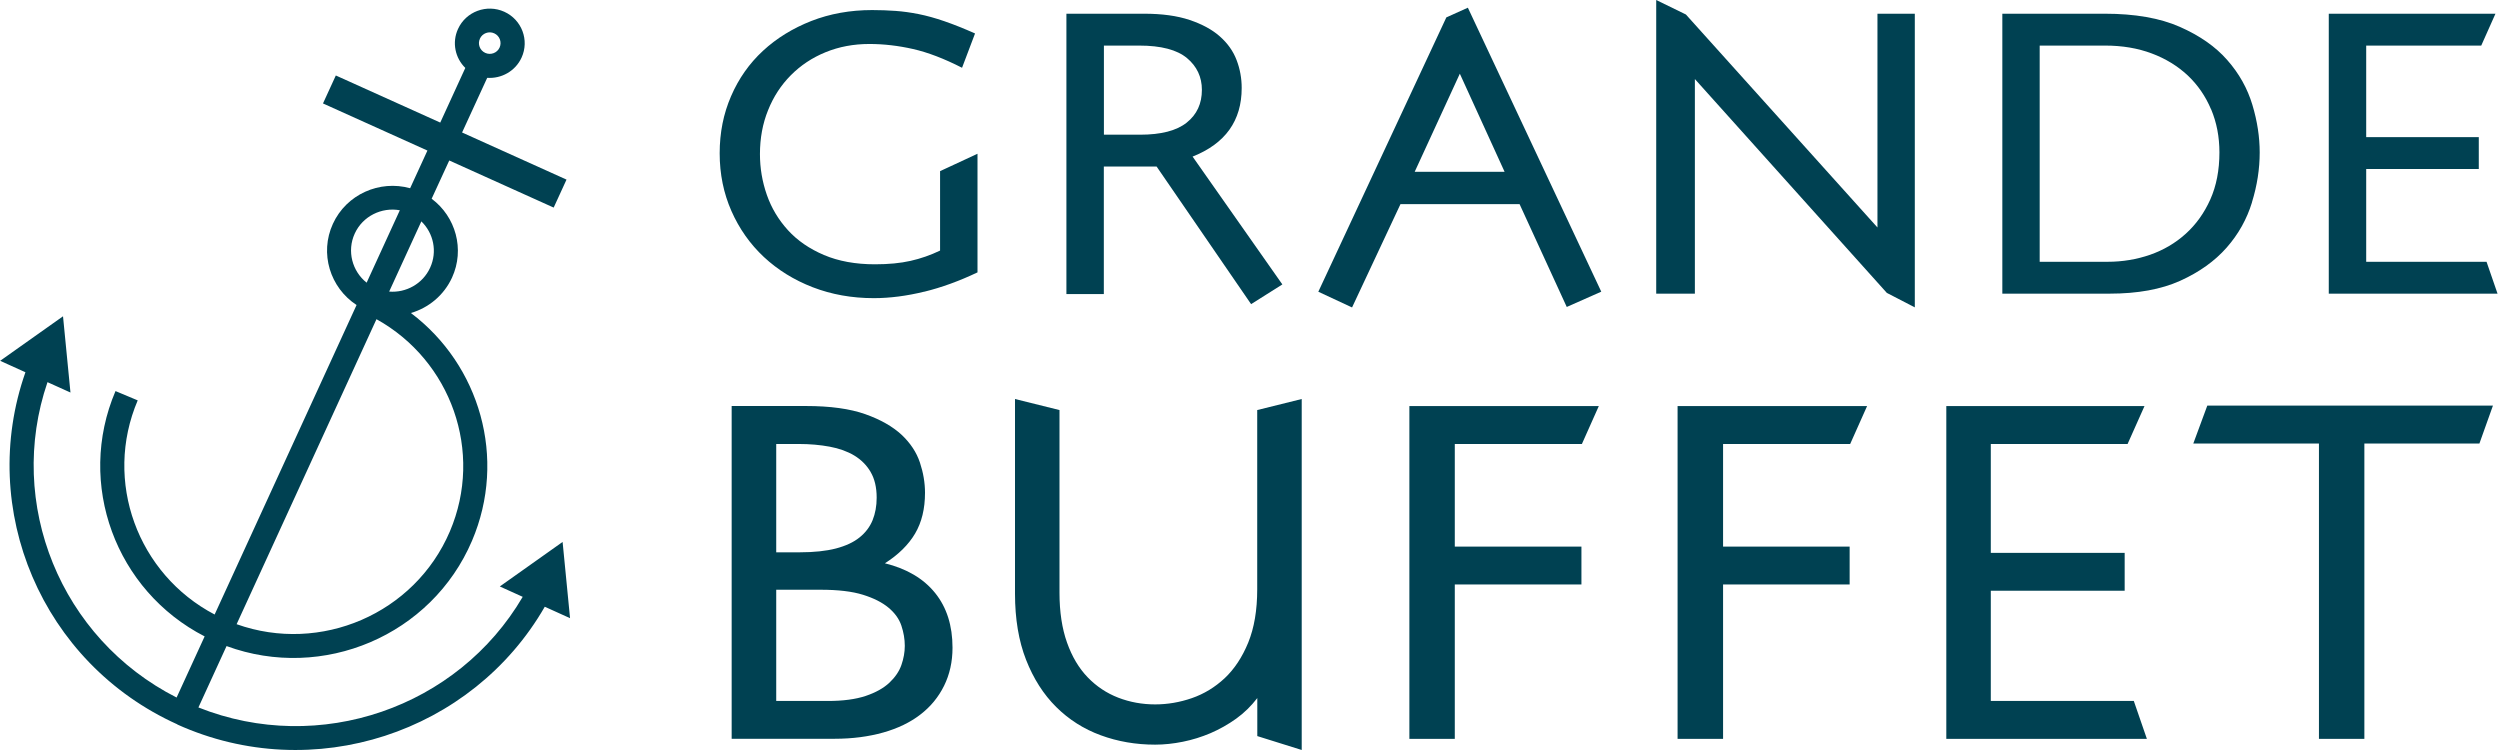
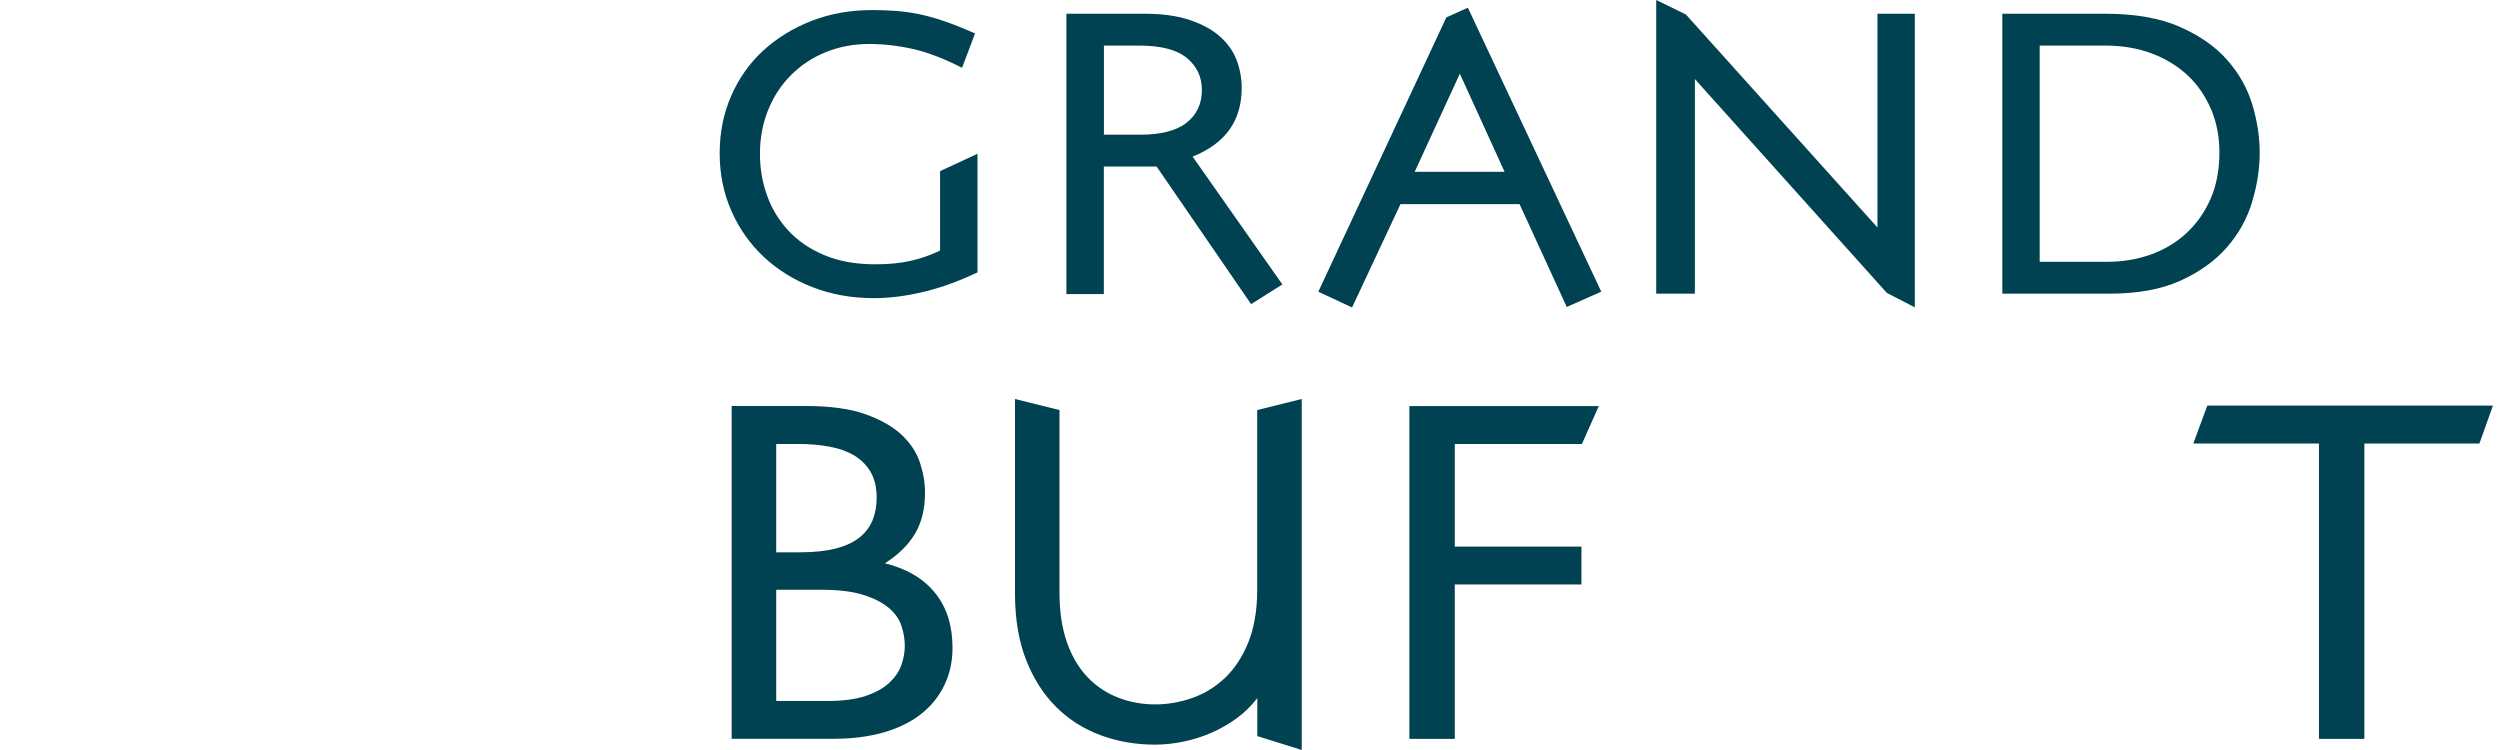
<svg xmlns="http://www.w3.org/2000/svg" width="300" height="90" viewBox="0 0 300 90" fill="none">
-   <path d="M42.567 28.03C43.526 25.935 45.795 24.837 47.98 25.23L43.997 33.921C42.263 32.549 41.608 30.125 42.567 28.03ZM57.589 4.638C57.885 3.989 58.659 3.705 59.305 3.998C59.959 4.291 60.245 5.059 59.95 5.709C59.655 6.358 58.88 6.642 58.235 6.349C57.58 6.056 57.294 5.288 57.589 4.647M51.614 32.128C50.728 34.067 48.718 35.156 46.699 34.991L50.562 26.566C52.02 27.975 52.508 30.189 51.614 32.128ZM53.984 63.771C49.76 73.66 38.473 78.49 28.394 74.904L45.177 38.303C54.113 43.261 58.06 54.211 53.984 63.771ZM21.284 86.943C37.569 94.288 56.676 87.94 65.373 72.809L68.406 74.181L67.512 65.033L59.978 70.376L62.726 71.62C54.943 84.903 38.344 90.684 23.81 84.894L27.186 77.529C38.749 81.774 51.789 76.267 56.64 64.896C60.863 54.998 57.571 43.792 49.308 37.562C51.42 36.94 53.255 35.458 54.242 33.317C55.8 29.923 54.685 25.999 51.798 23.849L53.91 19.257L66.442 24.91L67.982 21.553L55.45 15.899L58.465 9.34C60.162 9.459 61.841 8.544 62.587 6.916C63.547 4.83 62.615 2.36 60.513 1.409C58.41 0.458 55.911 1.382 54.961 3.477C54.214 5.105 54.62 6.962 55.837 8.151L52.831 14.71L40.299 9.057L38.759 12.414L51.291 18.067L49.216 22.587C45.546 21.571 41.571 23.319 39.948 26.859C38.325 30.399 39.607 34.525 42.789 36.601L25.756 73.742C16.525 68.903 12.385 57.752 16.525 48.045L13.86 46.929C9.111 58.072 13.897 70.897 24.557 76.368L21.192 83.704C7.239 76.615 0.719 60.413 5.699 45.859L8.456 47.103L7.562 37.955L0.019 43.298L3.052 44.67C-2.729 61.118 4.998 79.579 21.284 86.924" fill="#004152" />
  <path d="M110.909 35C108.816 35.512 106.797 35.778 104.851 35.778C102.223 35.778 99.788 35.339 97.529 34.47C95.279 33.6 93.324 32.384 91.664 30.838C90.013 29.292 88.713 27.453 87.772 25.322C86.832 23.19 86.361 20.885 86.361 18.397C86.361 15.908 86.813 13.658 87.726 11.545C88.639 9.432 89.912 7.62 91.553 6.102C93.195 4.583 95.131 3.394 97.363 2.516C99.594 1.647 102.029 1.208 104.657 1.208C105.635 1.208 106.566 1.244 107.46 1.308C108.355 1.372 109.277 1.5 110.245 1.692C111.204 1.884 112.228 2.168 113.316 2.543C114.404 2.918 115.631 3.403 117.005 4.016L115.446 8.133C113.298 7.035 111.343 6.285 109.563 5.882C107.792 5.48 106.04 5.278 104.316 5.278C102.425 5.278 100.683 5.608 99.069 6.266C97.455 6.925 96.072 7.849 94.901 9.029C93.729 10.209 92.817 11.6 92.171 13.219C91.516 14.829 91.194 16.594 91.194 18.497C91.194 20.18 91.47 21.809 92.023 23.391C92.577 24.974 93.425 26.383 94.559 27.627C95.694 28.871 97.132 29.859 98.875 30.6C100.618 31.341 102.656 31.716 104.998 31.716C106.631 31.716 108.051 31.579 109.268 31.304C110.485 31.03 111.666 30.618 112.809 30.069V20.537L117.3 18.451V32.686C115.124 33.719 112.993 34.497 110.9 35.009" fill="#004152" />
  <path d="M142.438 6.971C141.239 5.973 139.33 5.47 136.702 5.47H132.469V16.164H136.803C139.33 16.164 141.202 15.68 142.41 14.71C143.627 13.74 144.227 12.432 144.227 10.785C144.227 9.239 143.627 7.959 142.428 6.961M150.128 36.491L138.795 19.988H132.46V35.284H127.969V1.646H137.292C139.441 1.646 141.257 1.893 142.76 2.397C144.254 2.9 145.471 3.558 146.394 4.382C147.325 5.205 147.989 6.147 148.395 7.218C148.8 8.279 149.003 9.395 149.003 10.557C149.003 14.49 147.039 17.235 143.111 18.79L153.882 34.131L150.128 36.5V36.491Z" fill="#004152" />
  <path d="M175.175 8.855L169.762 20.619H180.552L175.185 8.855H175.175ZM188.012 36.839L182.35 24.498H168.056L162.247 36.894L158.198 35.009L173.562 2.086L176.144 0.924L192.152 35L188.003 36.839H188.012Z" fill="#004152" />
  <path d="M226.42 35.147L203.385 9.486V35.238H198.746V0L202.306 1.738L225.295 27.298V1.647H229.777V36.885L226.42 35.147Z" fill="#004152" />
  <path d="M265.326 13.118C264.662 11.535 263.722 10.181 262.523 9.047C261.315 7.922 259.876 7.035 258.207 6.413C256.529 5.781 254.666 5.47 252.619 5.47H244.762V31.414H252.914C254.703 31.414 256.4 31.13 258.014 30.572C259.627 30.005 261.047 29.173 262.283 28.057C263.519 26.941 264.506 25.569 265.234 23.94C265.963 22.312 266.331 20.427 266.331 18.296C266.331 16.421 265.999 14.701 265.336 13.118M270.241 24.279C269.624 26.291 268.609 28.112 267.189 29.722C265.769 31.332 263.915 32.658 261.628 33.692C259.332 34.726 256.51 35.238 253.163 35.238H240.28V1.646H252.573C256.188 1.646 259.185 2.168 261.573 3.22C263.961 4.272 265.87 5.598 267.281 7.218C268.701 8.828 269.697 10.621 270.288 12.588C270.878 14.554 271.164 16.457 271.164 18.296C271.164 20.263 270.859 22.257 270.232 24.279" fill="#004152" />
-   <path d="M279.453 35.238V1.646H299.455L297.749 5.47H283.944V16.457H297.454V20.281H283.944V31.414H298.385L299.704 35.238H279.453Z" fill="#004152" />
  <path d="M108.169 75.087C107.902 74.282 107.386 73.559 106.629 72.928C105.873 72.296 104.85 71.775 103.559 71.373C102.268 70.97 100.571 70.769 98.487 70.769H93.147V84.116H99.354C101.17 84.116 102.673 83.914 103.881 83.512C105.08 83.109 106.03 82.579 106.722 81.929C107.413 81.28 107.902 80.566 108.169 79.798C108.437 79.029 108.575 78.261 108.575 77.502C108.575 76.697 108.437 75.892 108.169 75.087ZM104.481 56.644C104.001 55.821 103.337 55.162 102.507 54.659C101.677 54.165 100.691 53.808 99.547 53.598C98.404 53.388 97.177 53.278 95.868 53.278H93.147V66.277H95.988C97.684 66.277 99.132 66.122 100.303 65.82C101.484 65.509 102.434 65.07 103.144 64.493C103.863 63.917 104.379 63.231 104.711 62.426C105.034 61.621 105.2 60.724 105.2 59.718C105.2 58.492 104.96 57.468 104.472 56.635M113.288 82.295C112.614 83.658 111.664 84.811 110.447 85.744C109.23 86.686 107.736 87.409 105.984 87.903C104.223 88.397 102.277 88.653 100.156 88.653H87.799V48.722H96.735C99.63 48.722 102 49.051 103.835 49.701C105.67 50.35 107.118 51.183 108.188 52.171C109.248 53.168 109.986 54.284 110.392 55.51C110.798 56.736 111.001 57.943 111.001 59.133C111.001 61.054 110.604 62.682 109.811 64.027C109.018 65.371 107.81 66.561 106.187 67.594C108.815 68.244 110.825 69.433 112.218 71.162C113.61 72.891 114.302 75.078 114.302 77.721C114.302 79.414 113.961 80.932 113.288 82.295Z" fill="#004152" />
  <path d="M150.876 88.315V83.768C150.138 84.729 149.299 85.552 148.331 86.248C147.371 86.934 146.348 87.51 145.269 87.977C144.19 88.434 143.083 88.781 141.94 89.01C140.806 89.239 139.69 89.358 138.62 89.358C136.305 89.358 134.129 88.983 132.091 88.233C130.044 87.483 128.264 86.348 126.743 84.839C125.221 83.329 124.013 81.436 123.128 79.176C122.242 76.916 121.8 74.264 121.8 71.236V47.881L127.139 49.207V71.126C127.139 73.422 127.443 75.425 128.043 77.109C128.642 78.801 129.472 80.192 130.524 81.28C131.575 82.369 132.801 83.183 134.194 83.723C135.595 84.262 137.071 84.528 138.62 84.528C140.096 84.528 141.562 84.281 143.019 83.778C144.476 83.274 145.785 82.478 146.956 81.39C148.118 80.301 149.068 78.865 149.788 77.109C150.507 75.343 150.866 73.212 150.866 70.723V49.207L156.206 47.881V89.998L150.885 88.333L150.876 88.315Z" fill="#004152" />
  <path d="M189.828 53.278H174.575V65.591H189.772V70.138H174.575V88.662H169.125V48.731H191.856L189.828 53.278Z" fill="#004152" />
-   <path d="M222.021 53.278H206.769V65.591H221.957V70.138H206.769V88.662H201.31V48.731H224.05L222.021 53.278Z" fill="#004152" />
-   <path d="M233.557 88.662V48.731H257.339L255.311 53.278H238.896V66.341H254.96V70.888H238.896V84.116H256.057L257.625 88.662H233.557Z" fill="#004152" />
  <path d="M297.529 53.223H283.724V88.662H278.274V53.223H263.196L264.875 48.676H299.152L297.529 53.223Z" fill="#004152" />
</svg>